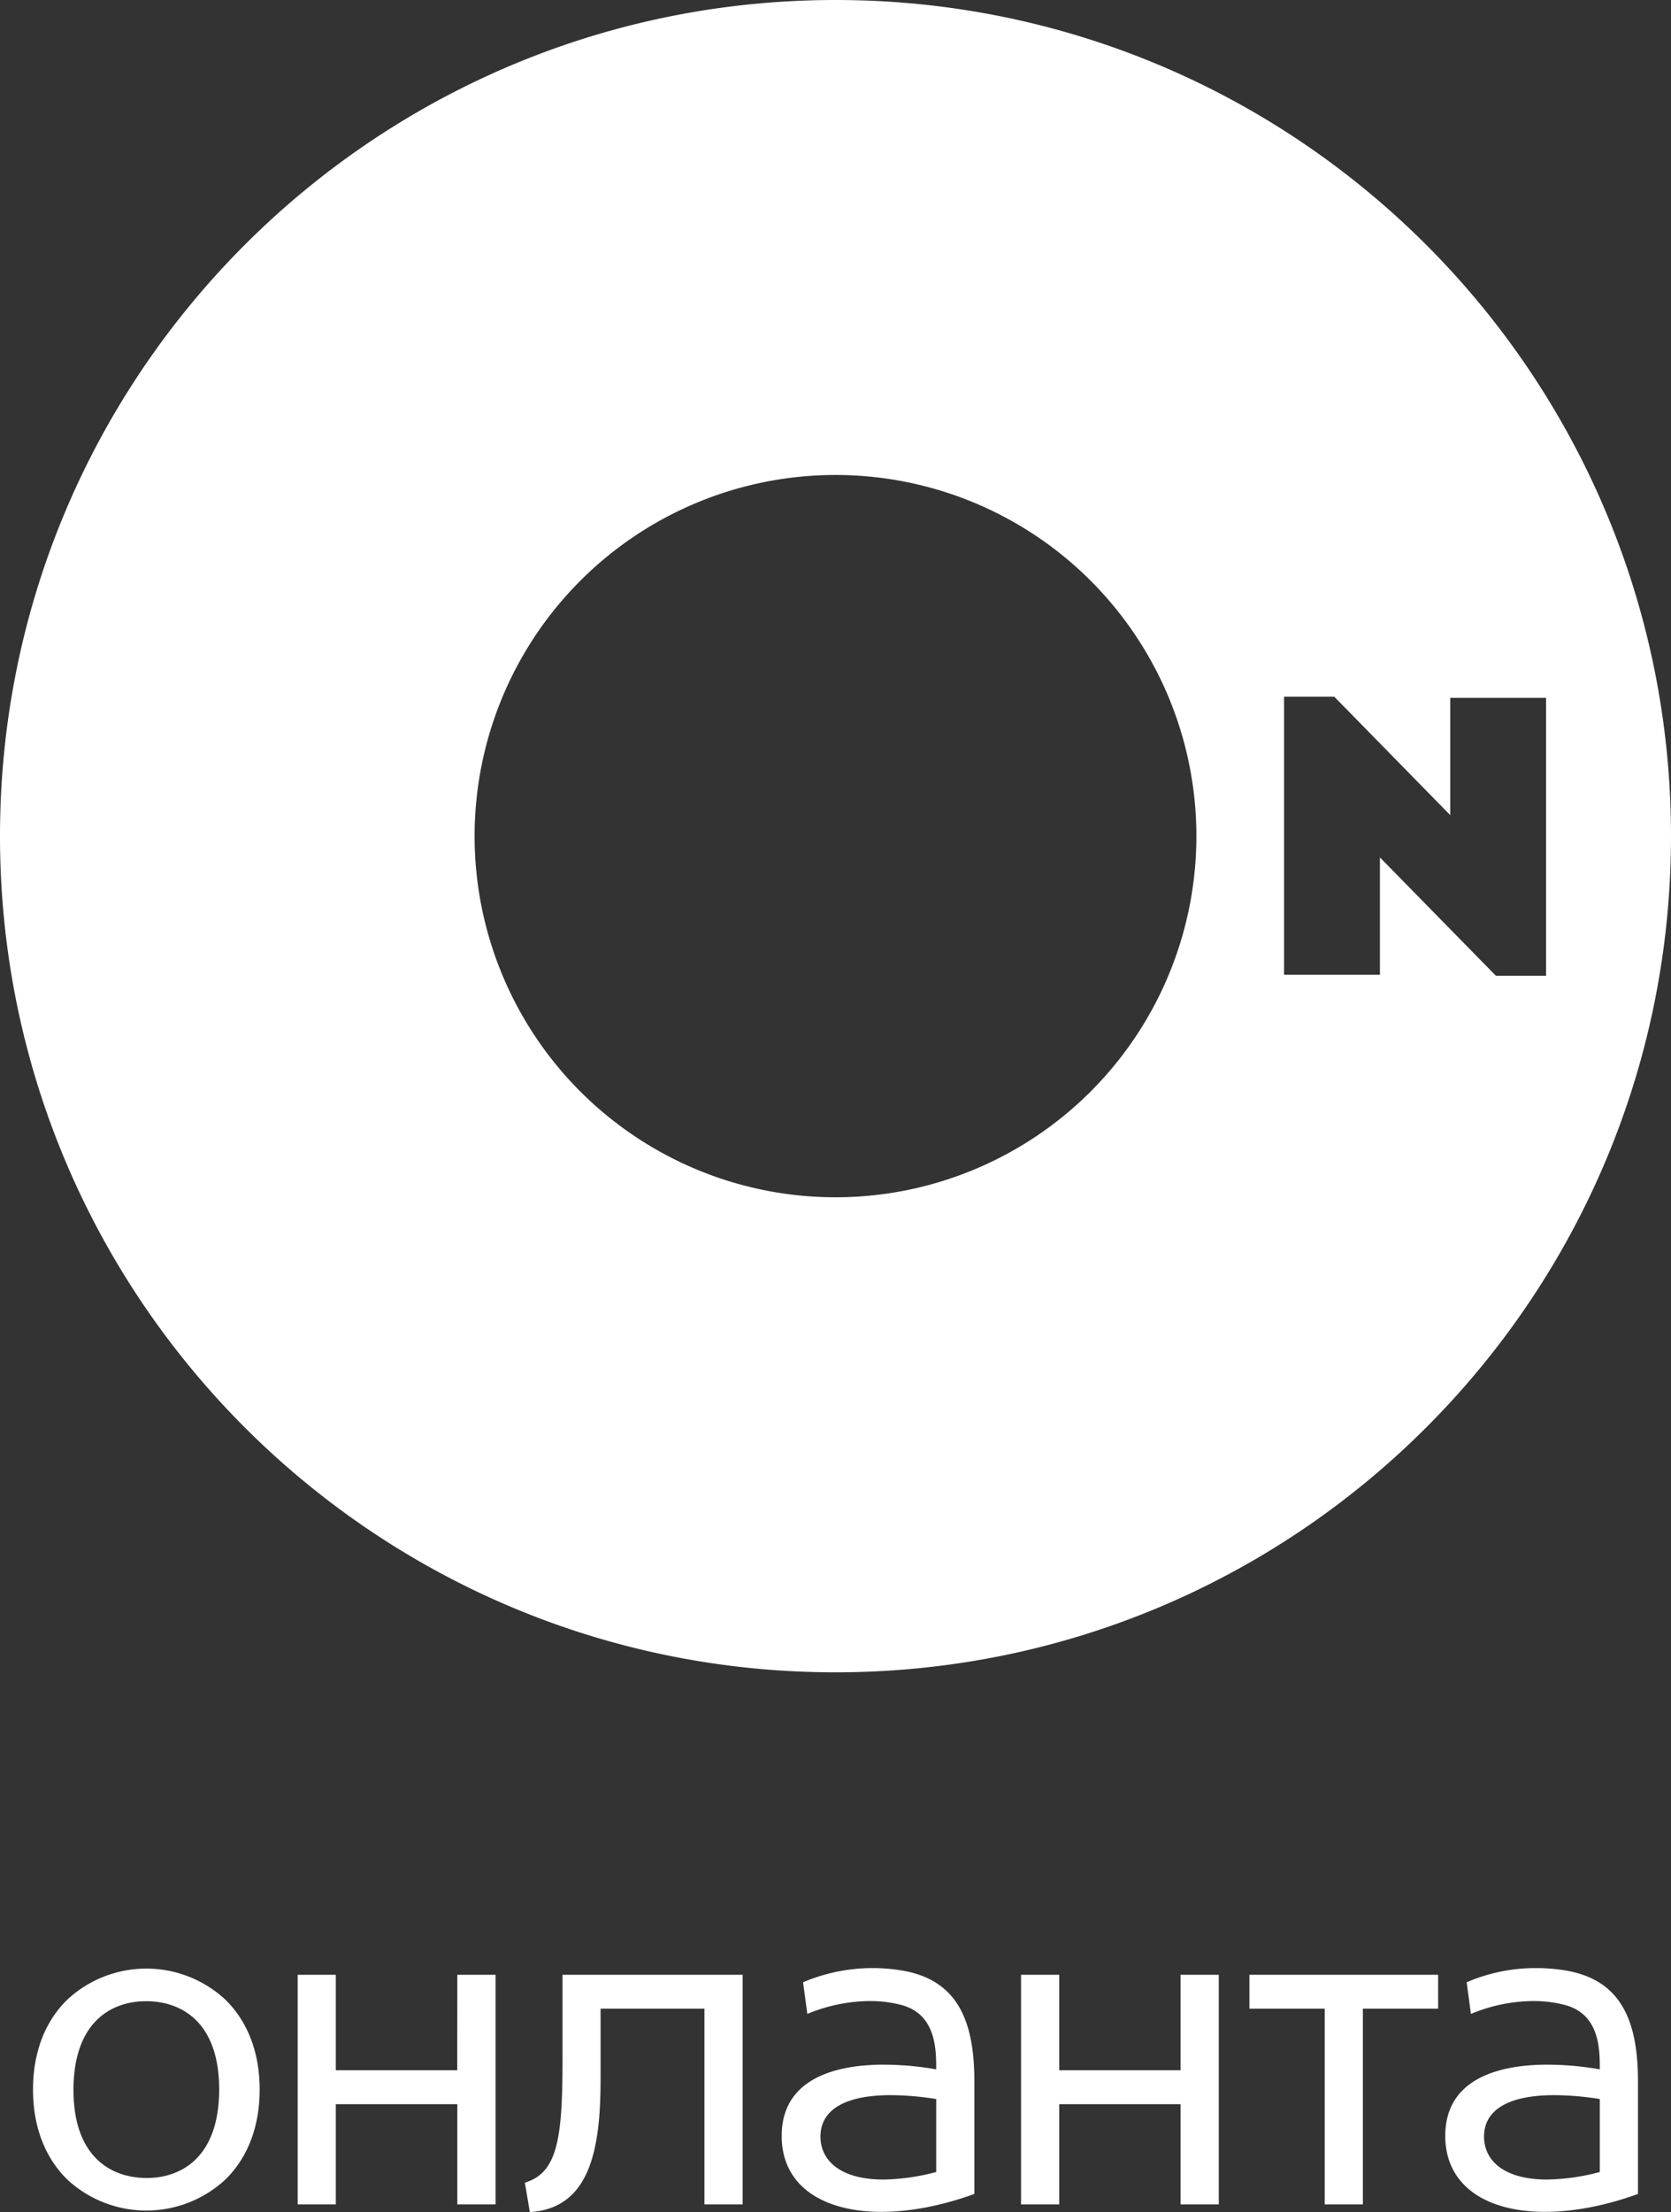
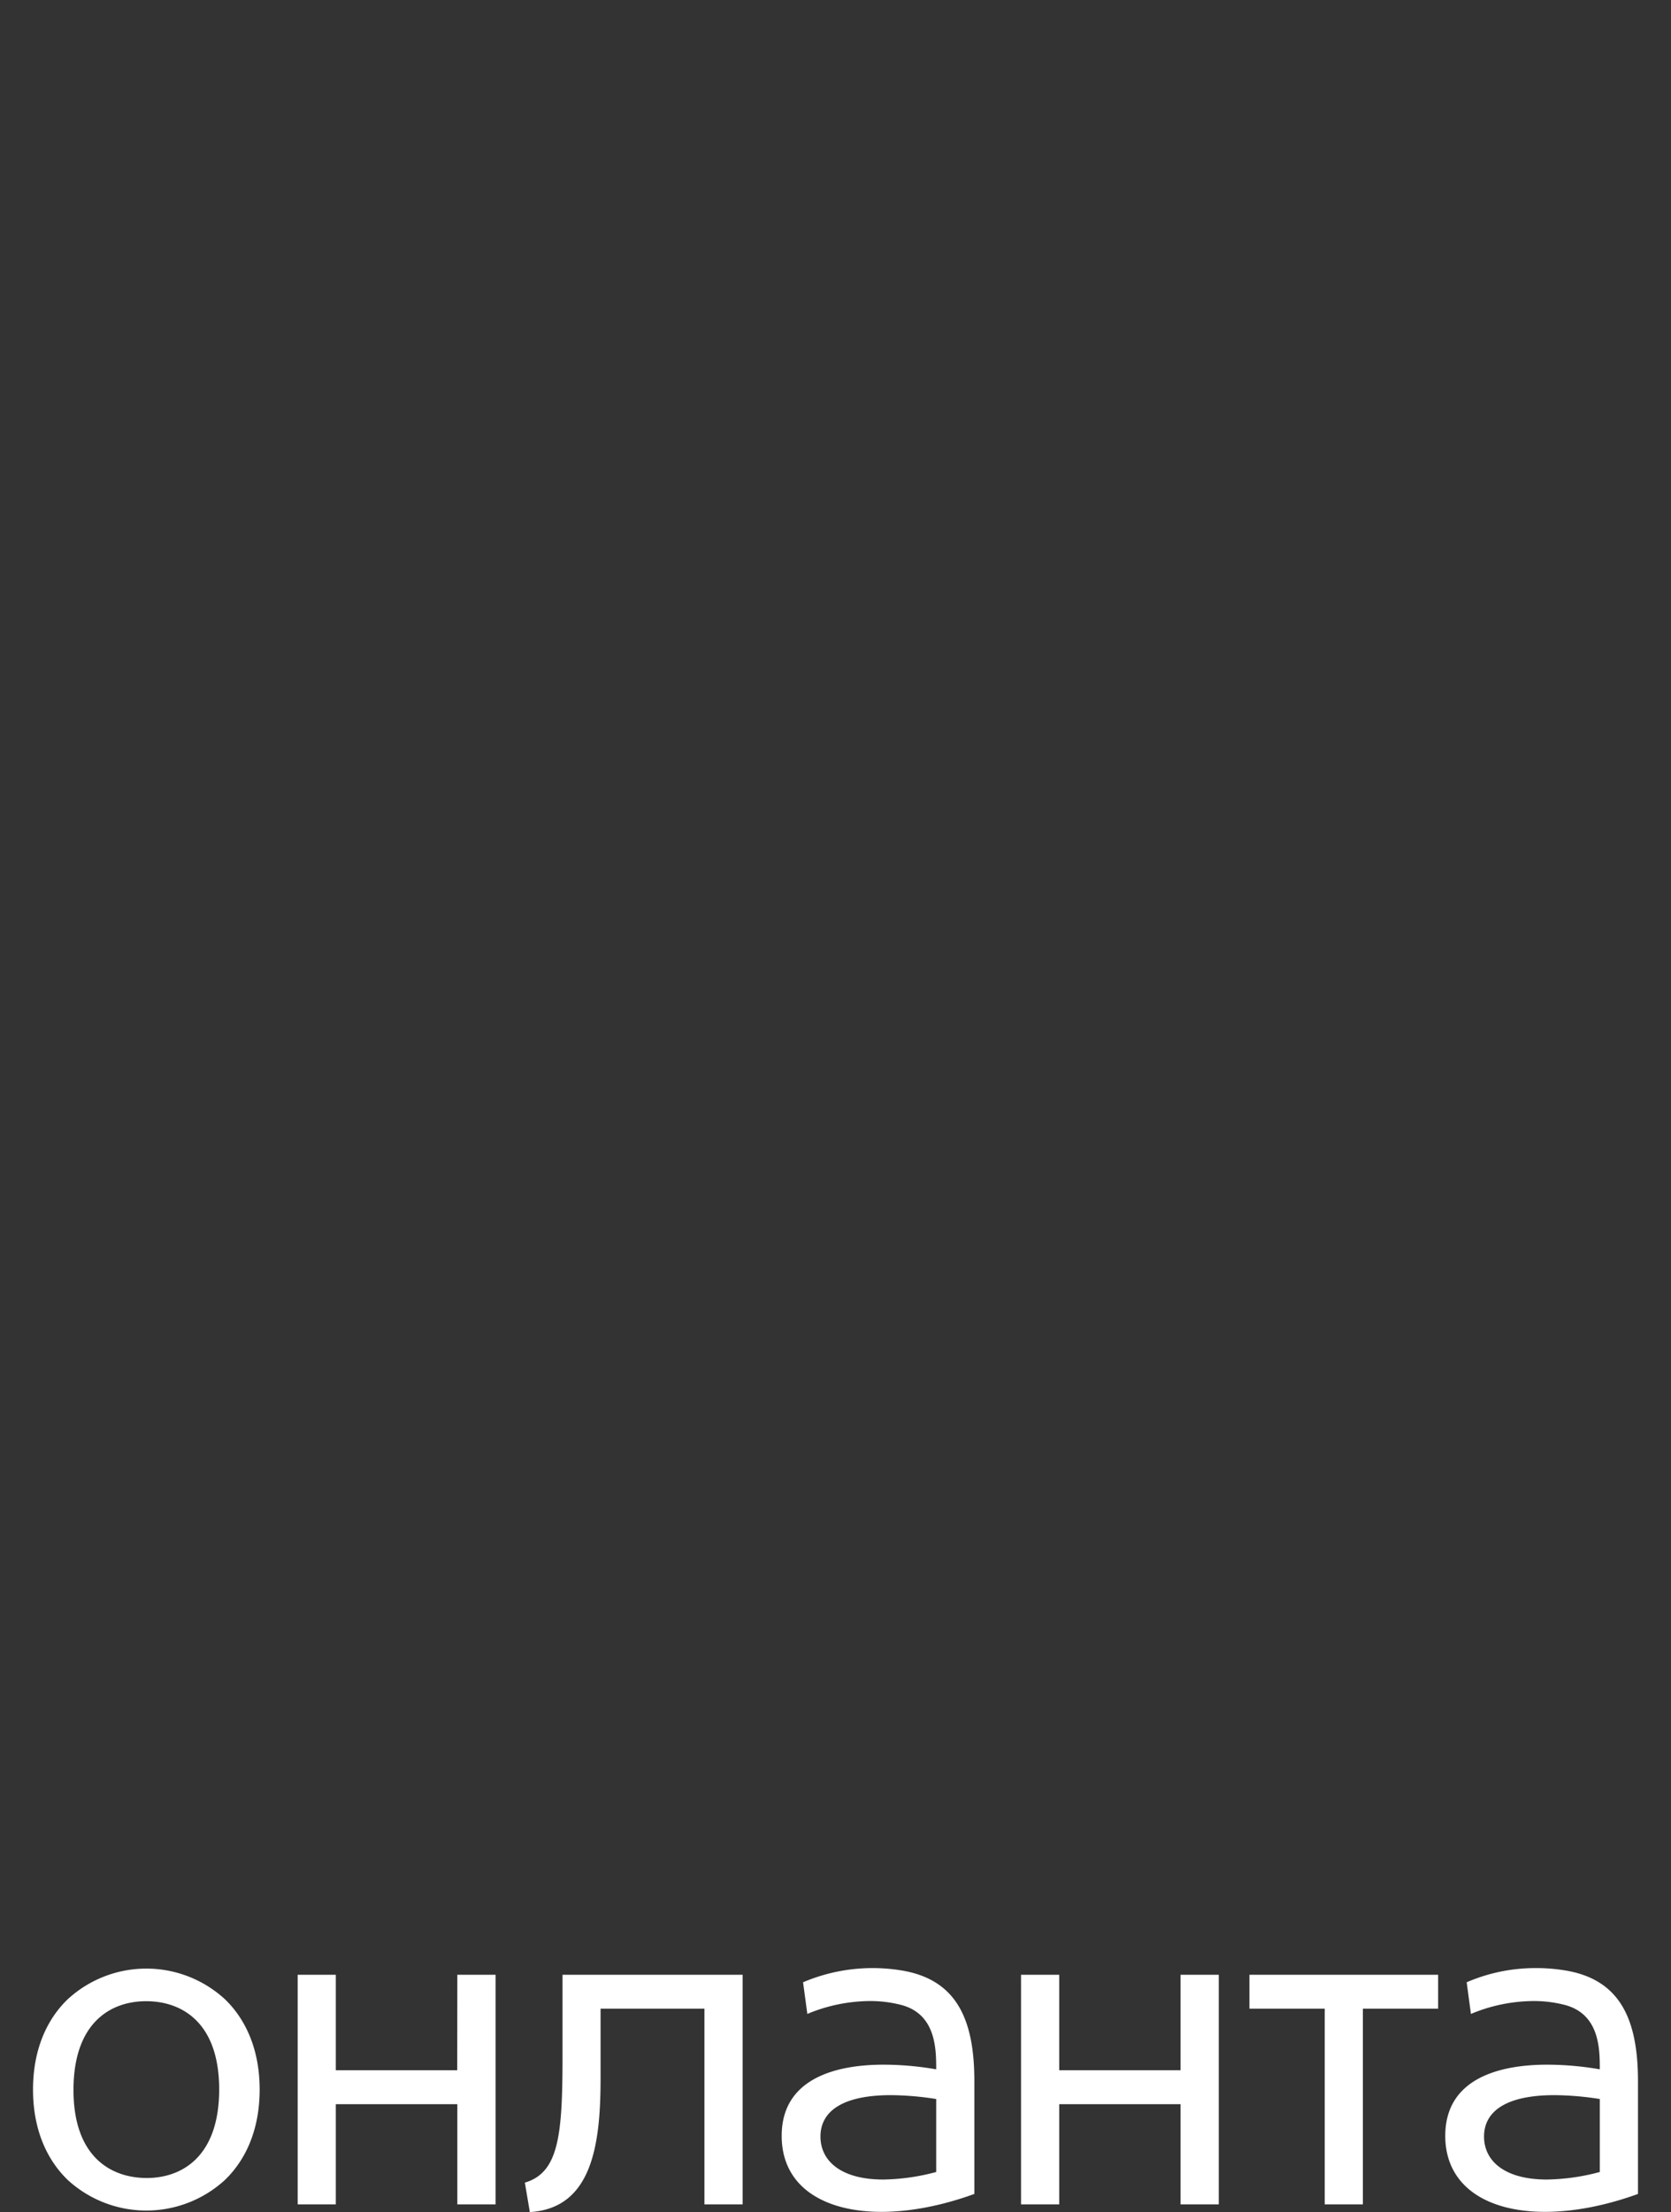
<svg xmlns="http://www.w3.org/2000/svg" id="Слой_1" data-name="Слой 1" viewBox="0 0 627.58 830.21">
  <rect x="0" y="0" width="627.58" height="830.21" fill="#333333" stroke="none" />
  <defs>
    <style>.cls-1{fill:#fff;}</style>
  </defs>
  <path class="cls-1" d="M283.64,751.51H298v86.17H283.64V800.07H238v37.61H223.69V751.51H238v35.83h45.6Zm92.8,0H390.8v86.17H376.44V764.24h-39v25.94c0,24.39-2.9,48.71-26.2,50.37l-.37,0L309,829.52l.34-.1c12.46-3.93,13.81-18,13.81-47.55h0V751.51h53.31Zm178.83,0h14.35v86.17H555.27V800.07H509.69v37.61H495.35V751.51h14.34v35.83h45.58Zm25.87,0H652v12.73H623.74v73.44H609.4V764.24H581.14ZM477.82,791.78v42l-.26.08c-12.24,4.42-24.13,6.63-34.6,6.63-10.86,0-20.21-2.37-26.9-7.13s-10.61-11.94-10.6-21.4c0-20.65,18.75-26.68,38.2-26.71A116.41,116.41,0,0,1,463.49,787v-.37c0-7.66-.27-20.49-13.27-23.83a46.46,46.46,0,0,0-11.71-1.43A61.91,61.91,0,0,0,415.59,766l-.5.22-1.6-11.89.27-.12A66.77,66.77,0,0,1,451.14,750C471.62,753.67,477.88,769,477.82,791.78Zm-14.33,6.36a112.94,112.94,0,0,0-17.05-1.45c-17.49,0-26.39,5.67-26.42,15.52,0,9,7.47,16.13,23.57,16.15a81,81,0,0,0,19.9-2.83Zm263.57-6.36v42l-.26.08c-12.26,4.42-24.14,6.63-34.62,6.63-10.86,0-20.22-2.37-26.88-7.13s-10.63-11.94-10.62-21.4c0-20.65,18.74-26.68,38.19-26.71A116.55,116.55,0,0,1,712.72,787v-.36c0-7.67-.26-20.5-13.27-23.84a46.35,46.35,0,0,0-11.71-1.43A61.71,61.71,0,0,0,664.82,766l-.5.22-1.6-11.89.27-.12A65.23,65.23,0,0,1,689,749a66,66,0,0,1,11.41,1C720.85,753.67,727.1,769,727.06,791.78Zm-14.34,6.36a112.94,112.94,0,0,0-17.05-1.45c-17.49,0-26.4,5.67-26.43,15.52,0,9,7.47,16.13,23.57,16.15a81,81,0,0,0,19.91-2.83ZM196.4,760.73c7.88,7.63,13,19,13,33.87s-5.11,26.25-13,33.88a43.69,43.69,0,0,1-59.12,0c-7.88-7.63-13-19-13-33.88s5.1-26.24,13-33.87a43.63,43.63,0,0,1,59.12,0Zm-2.2,33.87c0-25.19-14-33.14-27.36-33.17s-27.31,8-27.36,33.17,14,33.12,27.36,33.18S194.16,819.78,194.2,794.6Z" transform="translate(-111.88 -10.38)" />
-   <path class="cls-1" d="M425.69,10.38c-173.32,0-313.81,140.48-313.81,313.8S252.37,638,425.69,638,739.46,497.45,739.46,324.18,599,10.38,425.69,10.38Zm0,449.34A135.54,135.54,0,1,1,561.21,324.18,135.55,135.55,0,0,1,425.69,459.72Zm248-83.14-43.55-44.41v44.05h-36V271.86H613l43.54,44.43v-44h36V376.58Z" transform="translate(-111.88 -10.38)" />
</svg>